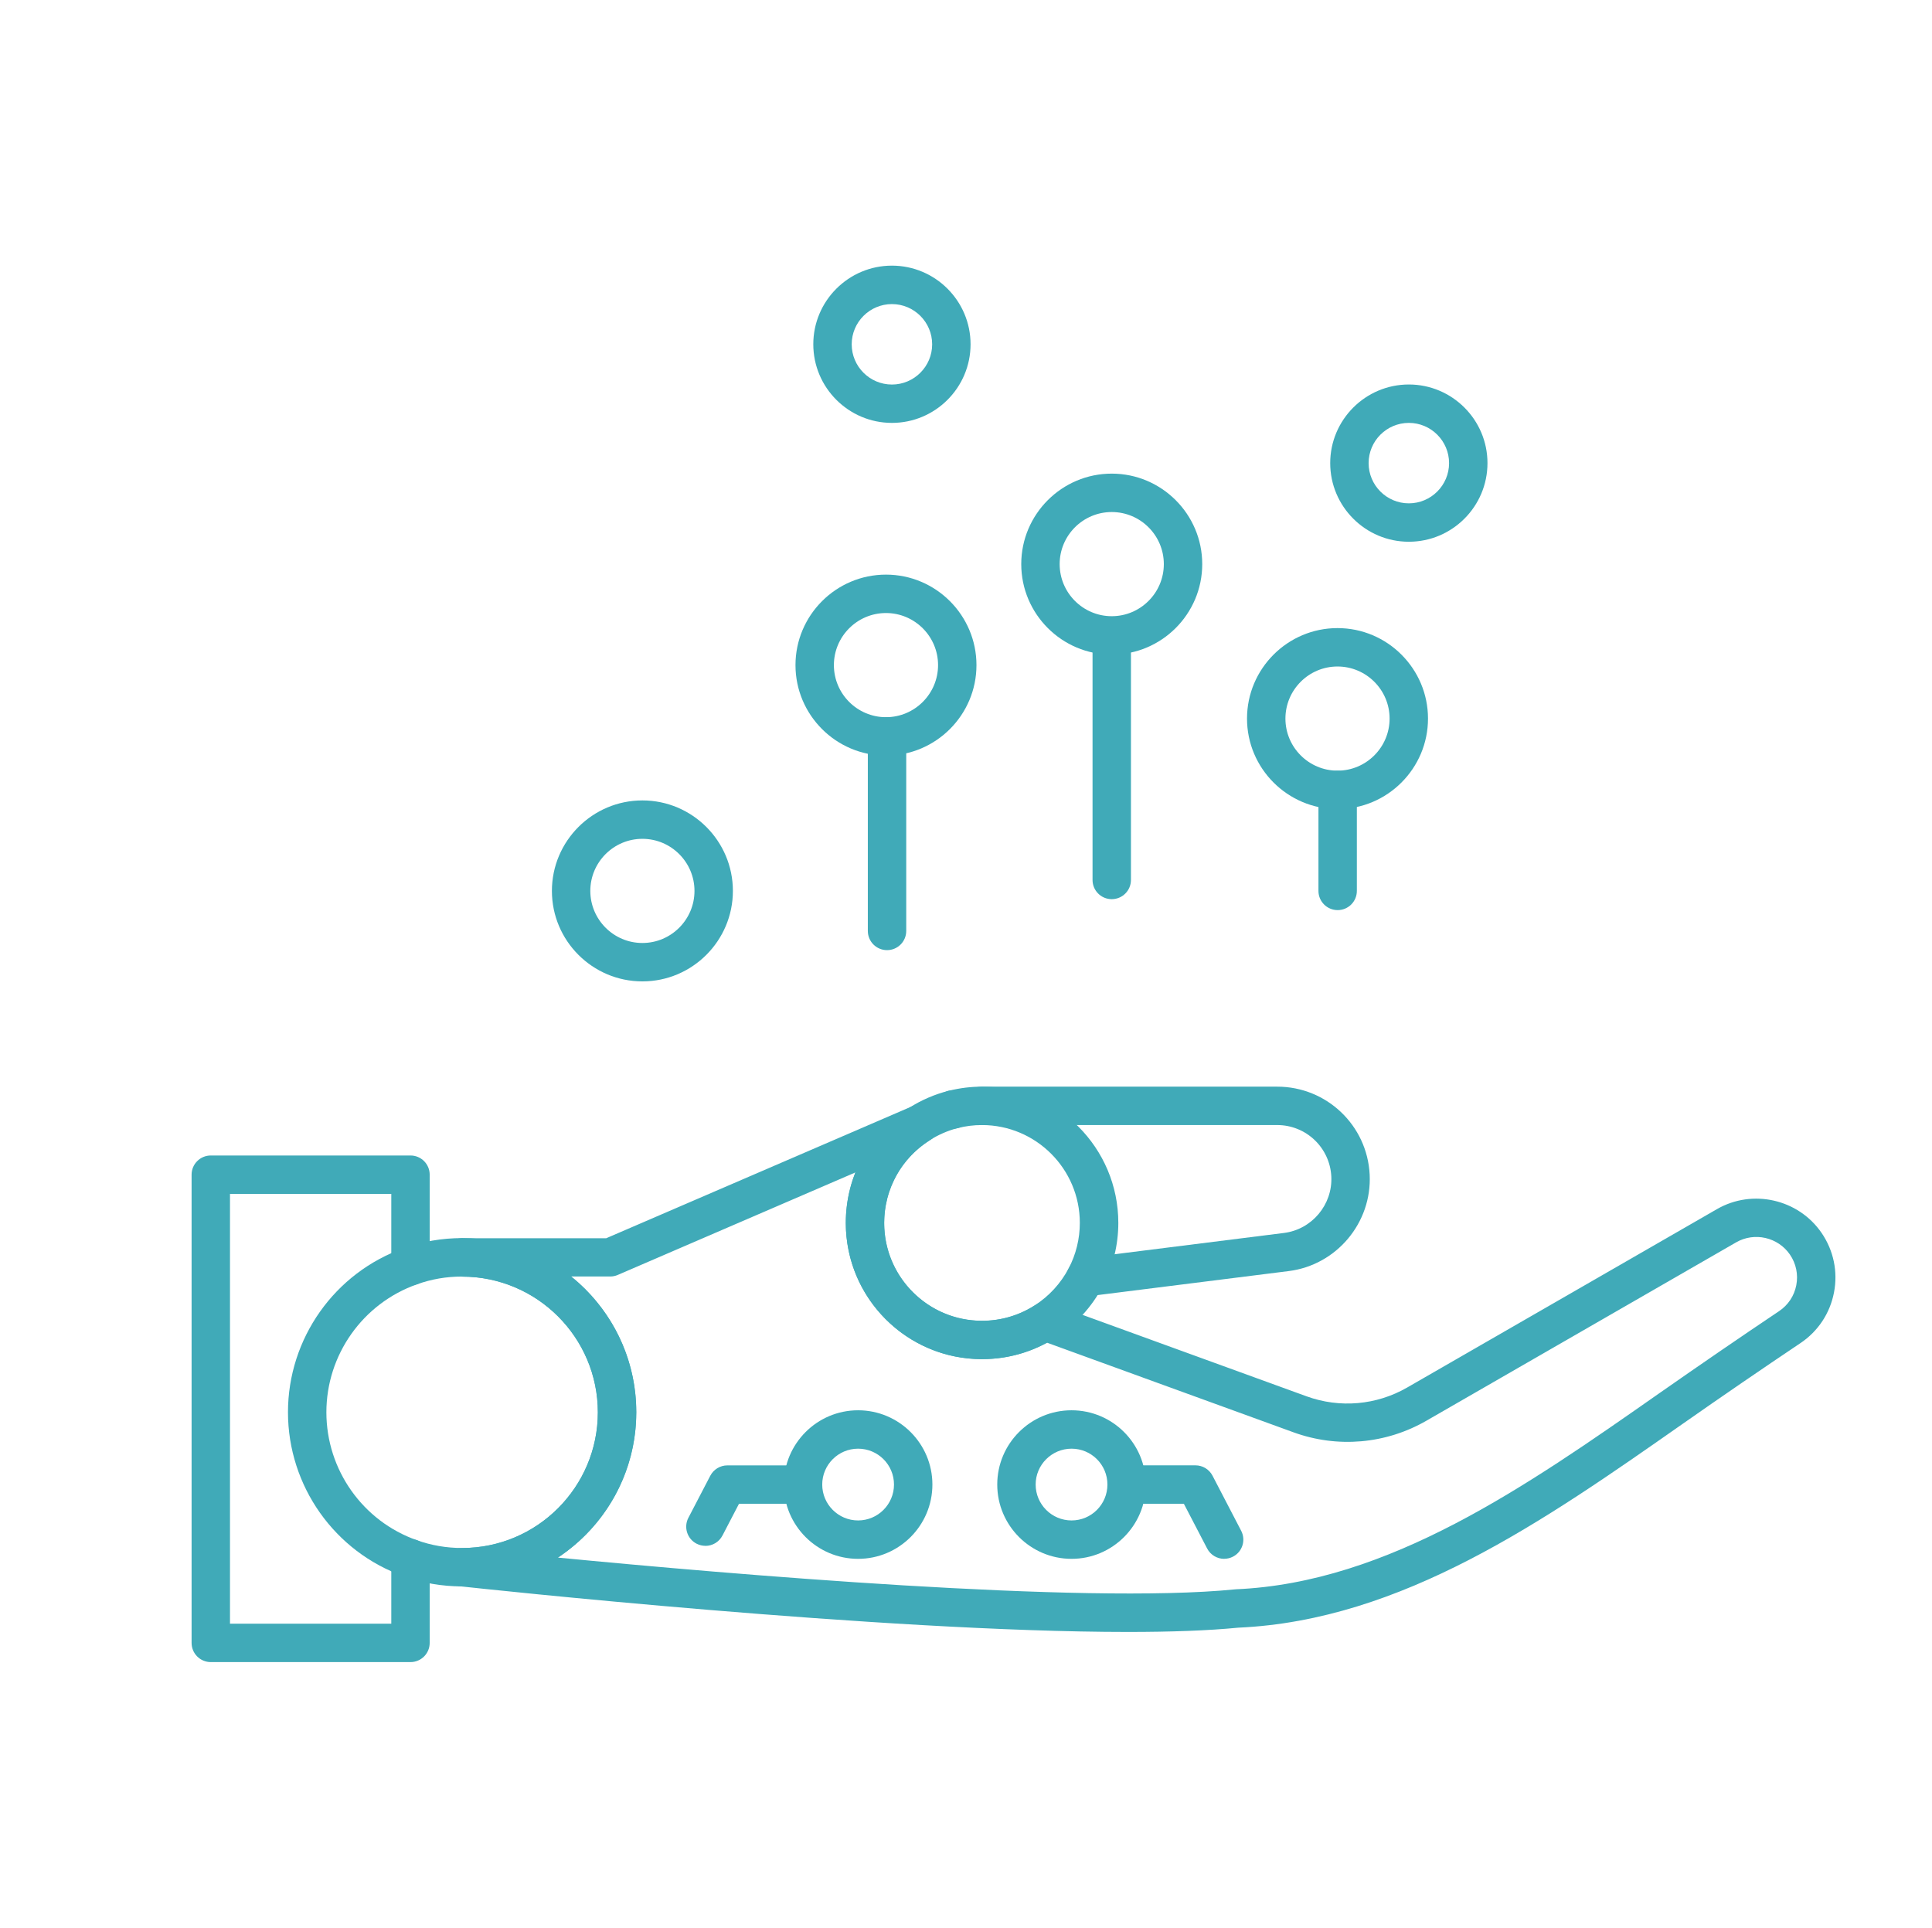
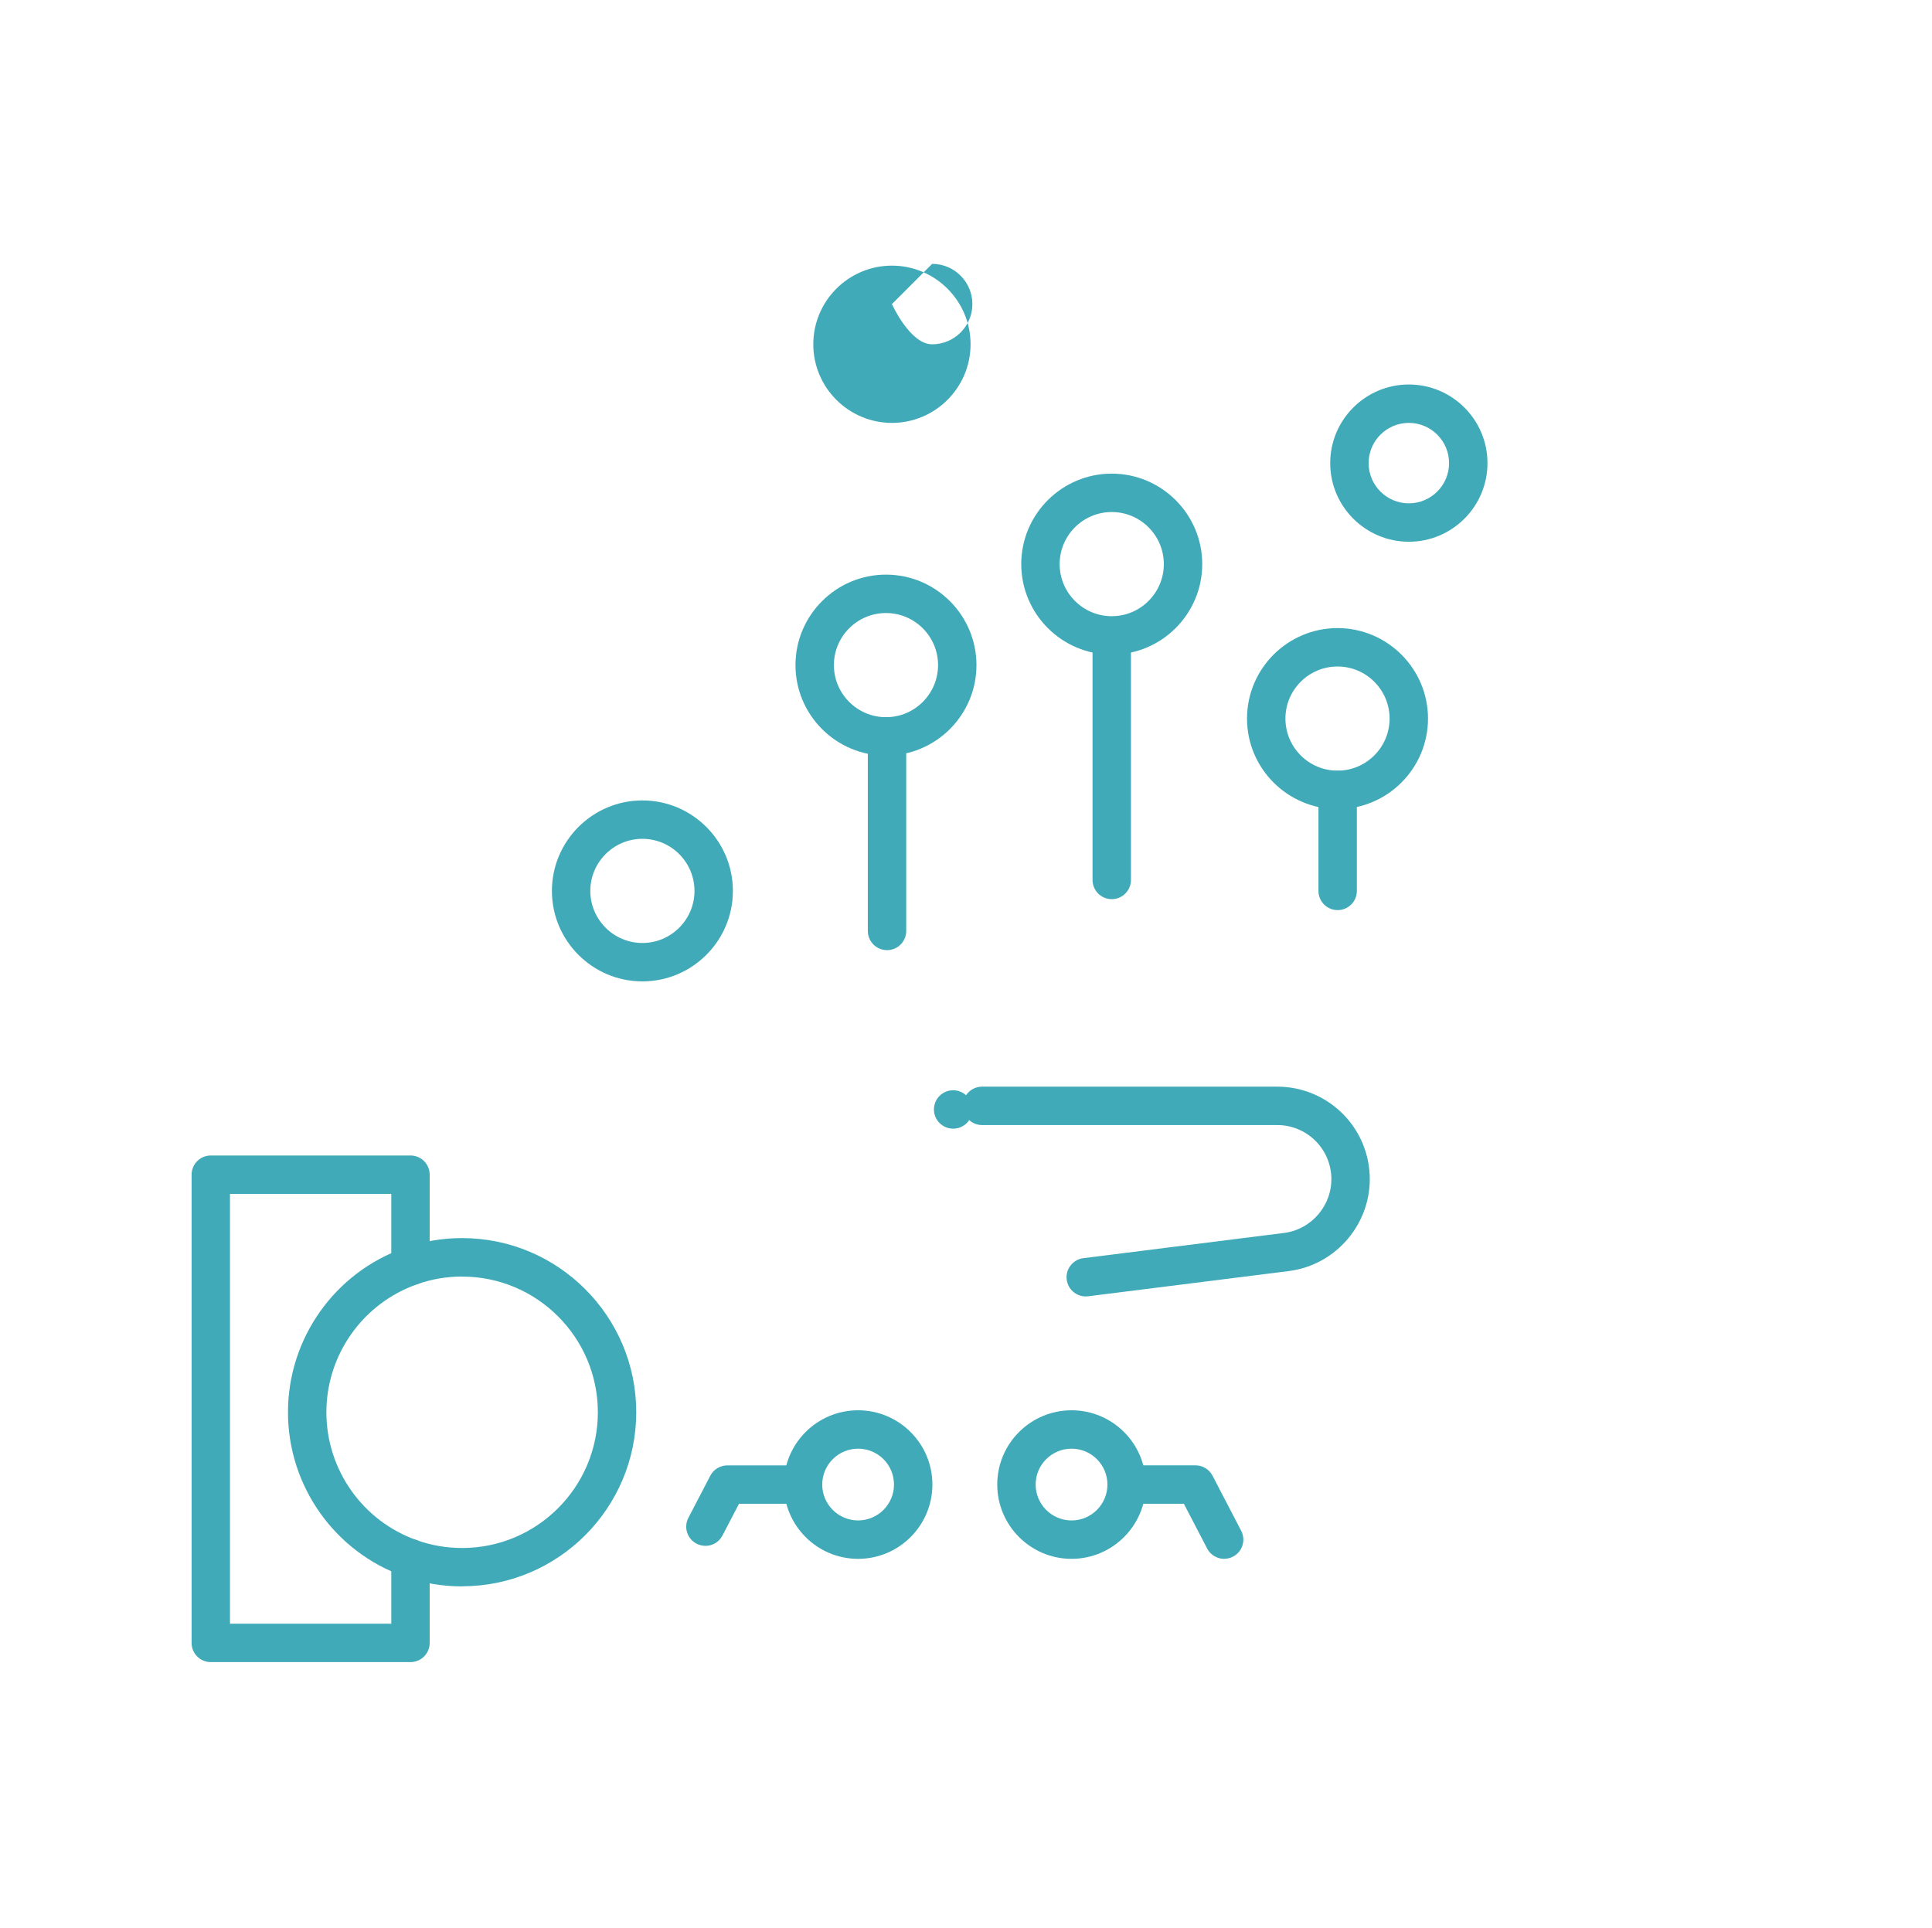
<svg xmlns="http://www.w3.org/2000/svg" id="_Слой1" data-name="Слой1" viewBox="0 0 402.46 401.61">
  <defs>
    <style>
      .cls-1 {
        fill: #40aab8;
      }
    </style>
  </defs>
  <path class="cls-1" d="M278.65,189.6c-2.21,0-4-1.79-4-4v-21.04c0-2.21,1.79-4,4-4s4,1.79,4,4v21.04c0,2.21-1.79,4-4,4Z" />
  <path class="cls-1" d="M278.62,168.55c-10.39,0-18.85-8.46-18.85-18.85s8.46-18.85,18.85-18.85,18.85,8.46,18.85,18.85-8.46,18.85-18.85,18.85ZM278.62,138.85c-5.98,0-10.85,4.87-10.85,10.85s4.87,10.85,10.85,10.85,10.85-4.87,10.85-10.85-4.87-10.85-10.85-10.85Z" />
  <path class="cls-1" d="M231.59,187.32c-2.21,0-4-1.79-4-4v-49.71c0-2.21,1.79-4,4-4s4,1.79,4,4v49.71c0,2.21-1.79,4-4,4Z" />
  <path class="cls-1" d="M231.59,136.37c-10.39,0-18.85-8.46-18.85-18.85s8.46-18.85,18.85-18.85,18.85,8.46,18.85,18.85-8.46,18.85-18.85,18.85ZM231.59,106.67c-5.98,0-10.85,4.87-10.85,10.85s4.87,10.85,10.85,10.85,10.85-4.87,10.85-10.85-4.87-10.85-10.85-10.85Z" />
  <path class="cls-1" d="M184.78,197.94c-2.21,0-4-1.79-4-4v-40.53c0-2.21,1.79-4,4-4s4,1.79,4,4v40.53c0,2.21-1.79,4-4,4Z" />
  <path class="cls-1" d="M184.56,157.41c-10.4,0-18.85-8.46-18.85-18.85s8.46-18.85,18.85-18.85,18.85,8.46,18.85,18.85-8.46,18.85-18.85,18.85ZM184.56,127.71c-5.98,0-10.85,4.87-10.85,10.85s4.87,10.85,10.85,10.85,10.85-4.87,10.85-10.85-4.87-10.85-10.85-10.85Z" />
  <path class="cls-1" d="M133.82,204.45c-10.4,0-18.85-8.46-18.85-18.85s8.46-18.85,18.85-18.85,18.85,8.46,18.85,18.85-8.46,18.85-18.85,18.85ZM133.82,174.75c-5.98,0-10.85,4.87-10.85,10.85s4.87,10.85,10.85,10.85,10.85-4.87,10.85-10.85-4.87-10.85-10.85-10.85Z" />
-   <path class="cls-1" d="M185.8,88.1c-9.03,0-16.38-7.35-16.38-16.38s7.35-16.38,16.38-16.38,16.38,7.35,16.38,16.38-7.35,16.38-16.38,16.38ZM185.8,63.35c-4.62,0-8.38,3.76-8.38,8.38s3.76,8.38,8.38,8.38,8.38-3.76,8.38-8.38-3.76-8.38-8.38-8.38Z" />
+   <path class="cls-1" d="M185.8,88.1c-9.03,0-16.38-7.35-16.38-16.38s7.35-16.38,16.38-16.38,16.38,7.35,16.38,16.38-7.35,16.38-16.38,16.38ZM185.8,63.35s3.76,8.38,8.38,8.38,8.38-3.76,8.38-8.38-3.76-8.38-8.38-8.38Z" />
  <path class="cls-1" d="M293.48,112.86c-9.03,0-16.38-7.35-16.38-16.38s7.35-16.38,16.38-16.38,16.38,7.35,16.38,16.38-7.35,16.38-16.38,16.38ZM293.48,88.1c-4.62,0-8.38,3.76-8.38,8.38s3.76,8.38,8.38,8.38,8.38-3.76,8.38-8.38-3.76-8.38-8.38-8.38Z" />
  <path class="cls-1" d="M85.51,346.26h-41.6c-2.21,0-4-1.79-4-4v-97.54c0-2.21,1.79-4,4-4h41.6c2.21,0,4,1.79,4,4v19.06c0,2.21-1.79,4-4,4s-4-1.79-4-4v-15.06h-33.6v89.54h33.6v-13.63c0-2.21,1.79-4,4-4s4,1.79,4,4v17.63c0,2.21-1.79,4-4,4Z" />
-   <path class="cls-1" d="M204.57,283.15c-15.65,0-28.38-12.73-28.38-28.38,0-9.84,4.98-18.83,13.31-24.05,2.48-1.57,5.2-2.74,8.07-3.47.06-.01.12-.03.18-.04,2.22-.55,4.52-.83,6.83-.83,15.65,0,28.38,12.73,28.38,28.38,0,4.6-1.12,9.16-3.24,13.18-2.29,4.37-5.71,8.09-9.86,10.74-4.56,2.92-9.84,4.46-15.28,4.46ZM199.39,235.04c-1.99.52-3.89,1.35-5.64,2.45-6,3.76-9.57,10.21-9.57,17.28,0,11.24,9.14,20.38,20.38,20.38,3.91,0,7.7-1.11,10.97-3.2,2.99-1.91,5.44-4.58,7.09-7.73,1.52-2.88,2.32-6.15,2.32-9.46,0-11.24-9.14-20.38-20.38-20.38-1.71,0-3.4.21-5.02.62-.05.01-.1.02-.15.04Z" />
  <path class="cls-1" d="M96.27,330.49c-4.18,0-8.25-.7-12.11-2.09-14.45-5.09-24.17-18.83-24.17-34.19s9.72-29.1,24.19-34.2c3.83-1.38,7.91-2.08,12.09-2.08,20,0,36.27,16.27,36.27,36.27s-16.27,36.27-36.27,36.27ZM96.27,265.94c-3.26,0-6.42.54-9.41,1.62-11.29,3.98-18.87,14.69-18.87,26.66s7.57,22.68,18.85,26.65c3.01,1.08,6.17,1.62,9.43,1.62,15.59,0,28.27-12.68,28.27-28.27s-12.68-28.27-28.27-28.27Z" />
-   <path class="cls-1" d="M234.97,339.98c-51.23,0-135-9.06-139.13-9.51-2.11-.23-3.68-2.07-3.56-4.19.12-2.12,1.87-3.78,3.99-3.78,15.59,0,28.27-12.68,28.27-28.27s-12.68-28.27-28.27-28.27c-2.21,0-4-1.79-4-4s1.79-4,4-4h30.01l63.75-27.5c1.92-.83,4.15-.04,5.13,1.81.97,1.85.35,4.14-1.42,5.25-6.56,4.11-10.19,11.48-9.46,19.24.9,9.59,8.5,17.29,18.07,18.29,4.71.5,9.27-.57,13.19-3.08,1.05-.67,2.35-.82,3.52-.39l53.11,19.31c6.93,2.52,14.57,1.85,20.96-1.83l64.54-37.17c7.41-4.27,16.98-2.08,21.8,4.98h0c2.49,3.65,3.41,8.06,2.57,12.4-.84,4.34-3.32,8.08-6.99,10.54-7.9,5.3-16.23,11-24.75,16.97-28.64,20.05-58.26,40.79-92.37,42.31-6.31.62-14.16.89-22.96.89ZM116.23,324.49c35.39,3.42,109.39,9.79,141.01,6.62.08,0,.15-.01.22-.02,31.83-1.38,60.51-21.46,88.25-40.88,8.57-5.99,16.94-11.73,24.89-17.06,1.88-1.26,3.16-3.18,3.59-5.41.43-2.23-.04-4.5-1.32-6.37-2.48-3.63-7.4-4.75-11.2-2.56l-64.54,37.17c-8.44,4.86-18.53,5.74-27.68,2.41l-51.34-18.67c-5.05,2.75-10.75,3.88-16.59,3.26-13.35-1.4-23.95-12.13-25.2-25.51-.43-4.61.25-9.12,1.87-13.22l-49.49,21.35c-.5.22-1.04.33-1.58.33h-8.14c8.27,6.65,13.57,16.86,13.57,28.27,0,12.63-6.49,23.78-16.31,30.28Z" />
  <path class="cls-1" d="M198.56,235.13h-.01c-2.21,0-4-1.79-4-4s1.79-4,4-4,4.01,1.79,4.01,4-1.78,4-3.99,4Z" />
  <path class="cls-1" d="M226.17,270.08c-1.99,0-3.71-1.48-3.96-3.5-.28-2.19,1.28-4.19,3.47-4.47l41.78-5.25c5.83-.73,10.16-5.9,9.87-11.76-.3-6.01-5.25-10.72-11.27-10.72h-61.48c-2.21,0-4-1.79-4-4s1.79-4,4-4h61.48c10.29,0,18.75,8.05,19.26,18.32.5,10.02-6.9,18.85-16.86,20.1l-41.78,5.25c-.17.02-.34.03-.5.03Z" />
  <path class="cls-1" d="M146.94,322.04c-.62,0-1.25-.15-1.84-.45-1.96-1.02-2.72-3.43-1.7-5.39l4.56-8.76c.69-1.32,2.06-2.16,3.55-2.16h15.78c2.21,0,4,1.79,4,4s-1.79,4-4,4h-13.35l-3.44,6.61c-.71,1.37-2.11,2.16-3.55,2.16Z" />
  <path class="cls-1" d="M255.01,324.75c-1.44,0-2.84-.79-3.55-2.16l-4.85-9.32h-11.92c-2.21,0-4-1.79-4-4s1.79-4,4-4h14.34c1.49,0,2.86.83,3.55,2.15l5.97,11.48c1.02,1.96.26,4.38-1.7,5.39-.59.31-1.22.45-1.84.45Z" />
  <path class="cls-1" d="M178.75,324.75c-8.53,0-15.47-6.94-15.47-15.48s6.94-15.47,15.47-15.47,15.48,6.94,15.48,15.47-6.94,15.48-15.48,15.48ZM178.75,301.8c-4.12,0-7.47,3.35-7.47,7.47s3.35,7.48,7.47,7.48,7.48-3.35,7.48-7.48-3.35-7.47-7.48-7.47Z" />
  <path class="cls-1" d="M223.22,324.75c-8.53,0-15.48-6.94-15.48-15.48s6.94-15.47,15.48-15.47,15.47,6.94,15.47,15.47-6.94,15.48-15.47,15.48ZM223.22,301.8c-4.12,0-7.48,3.35-7.48,7.47s3.35,7.48,7.48,7.48,7.47-3.35,7.47-7.48-3.35-7.47-7.47-7.47Z" />
</svg>